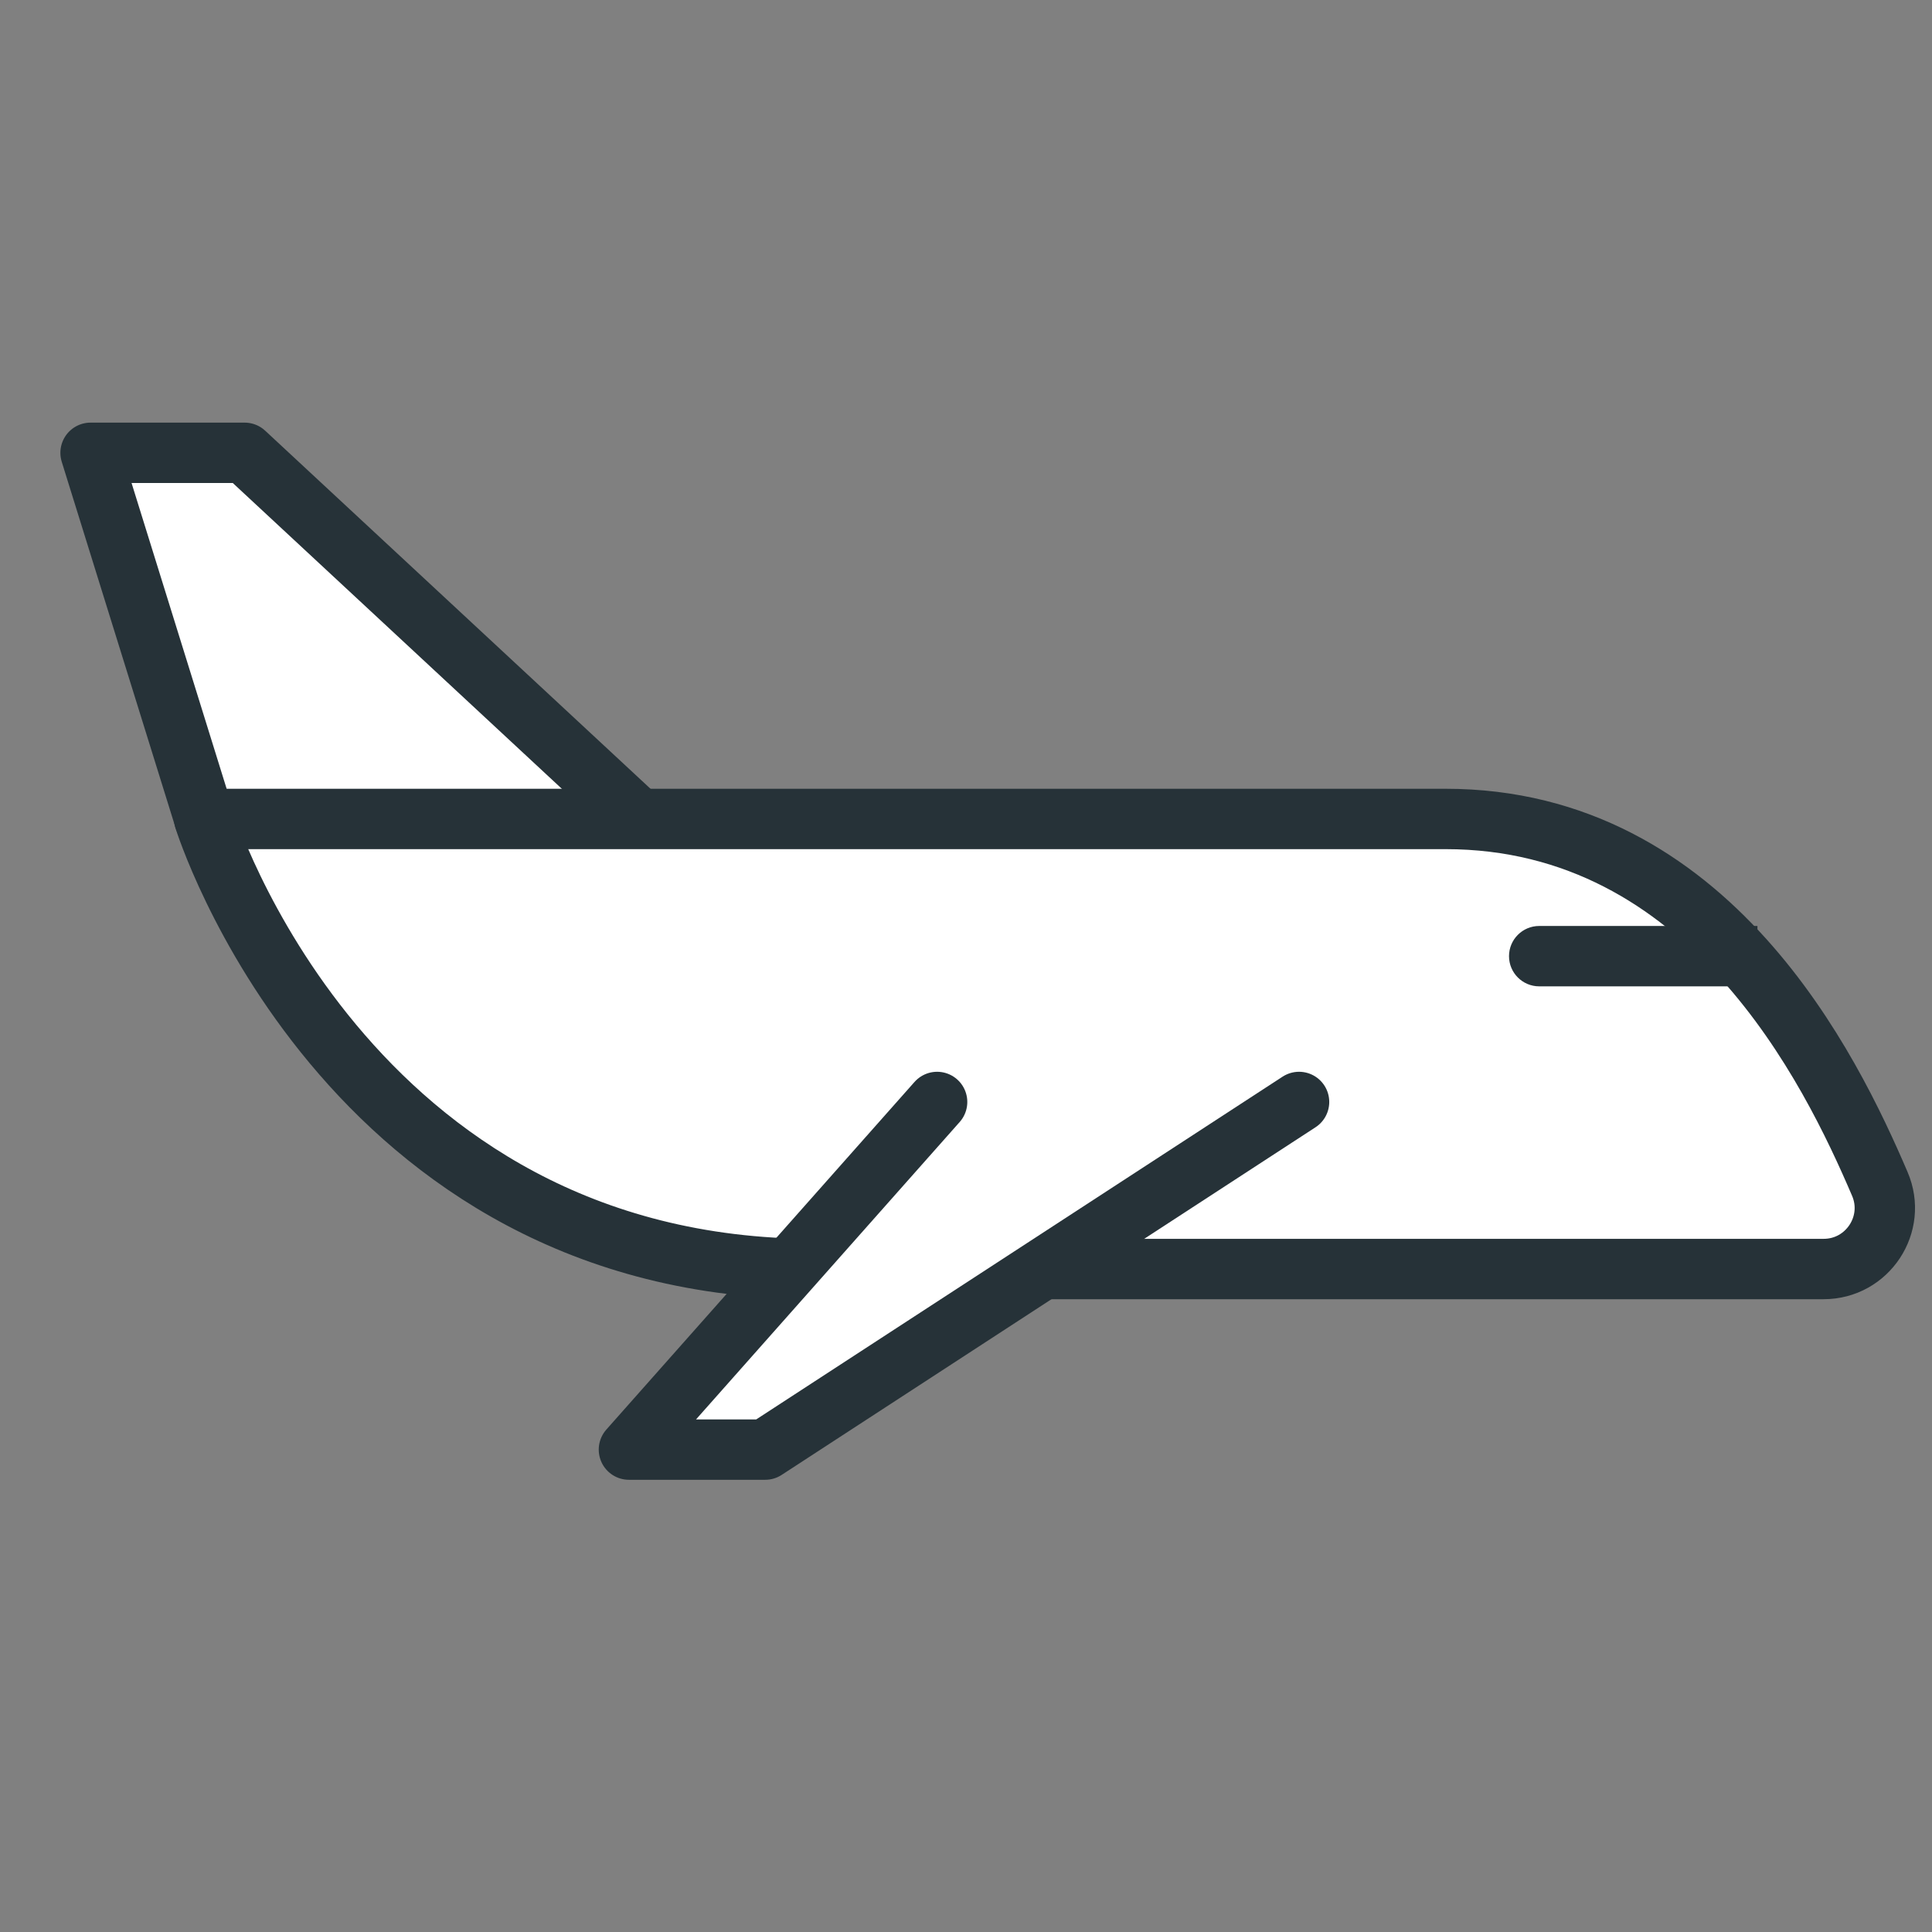
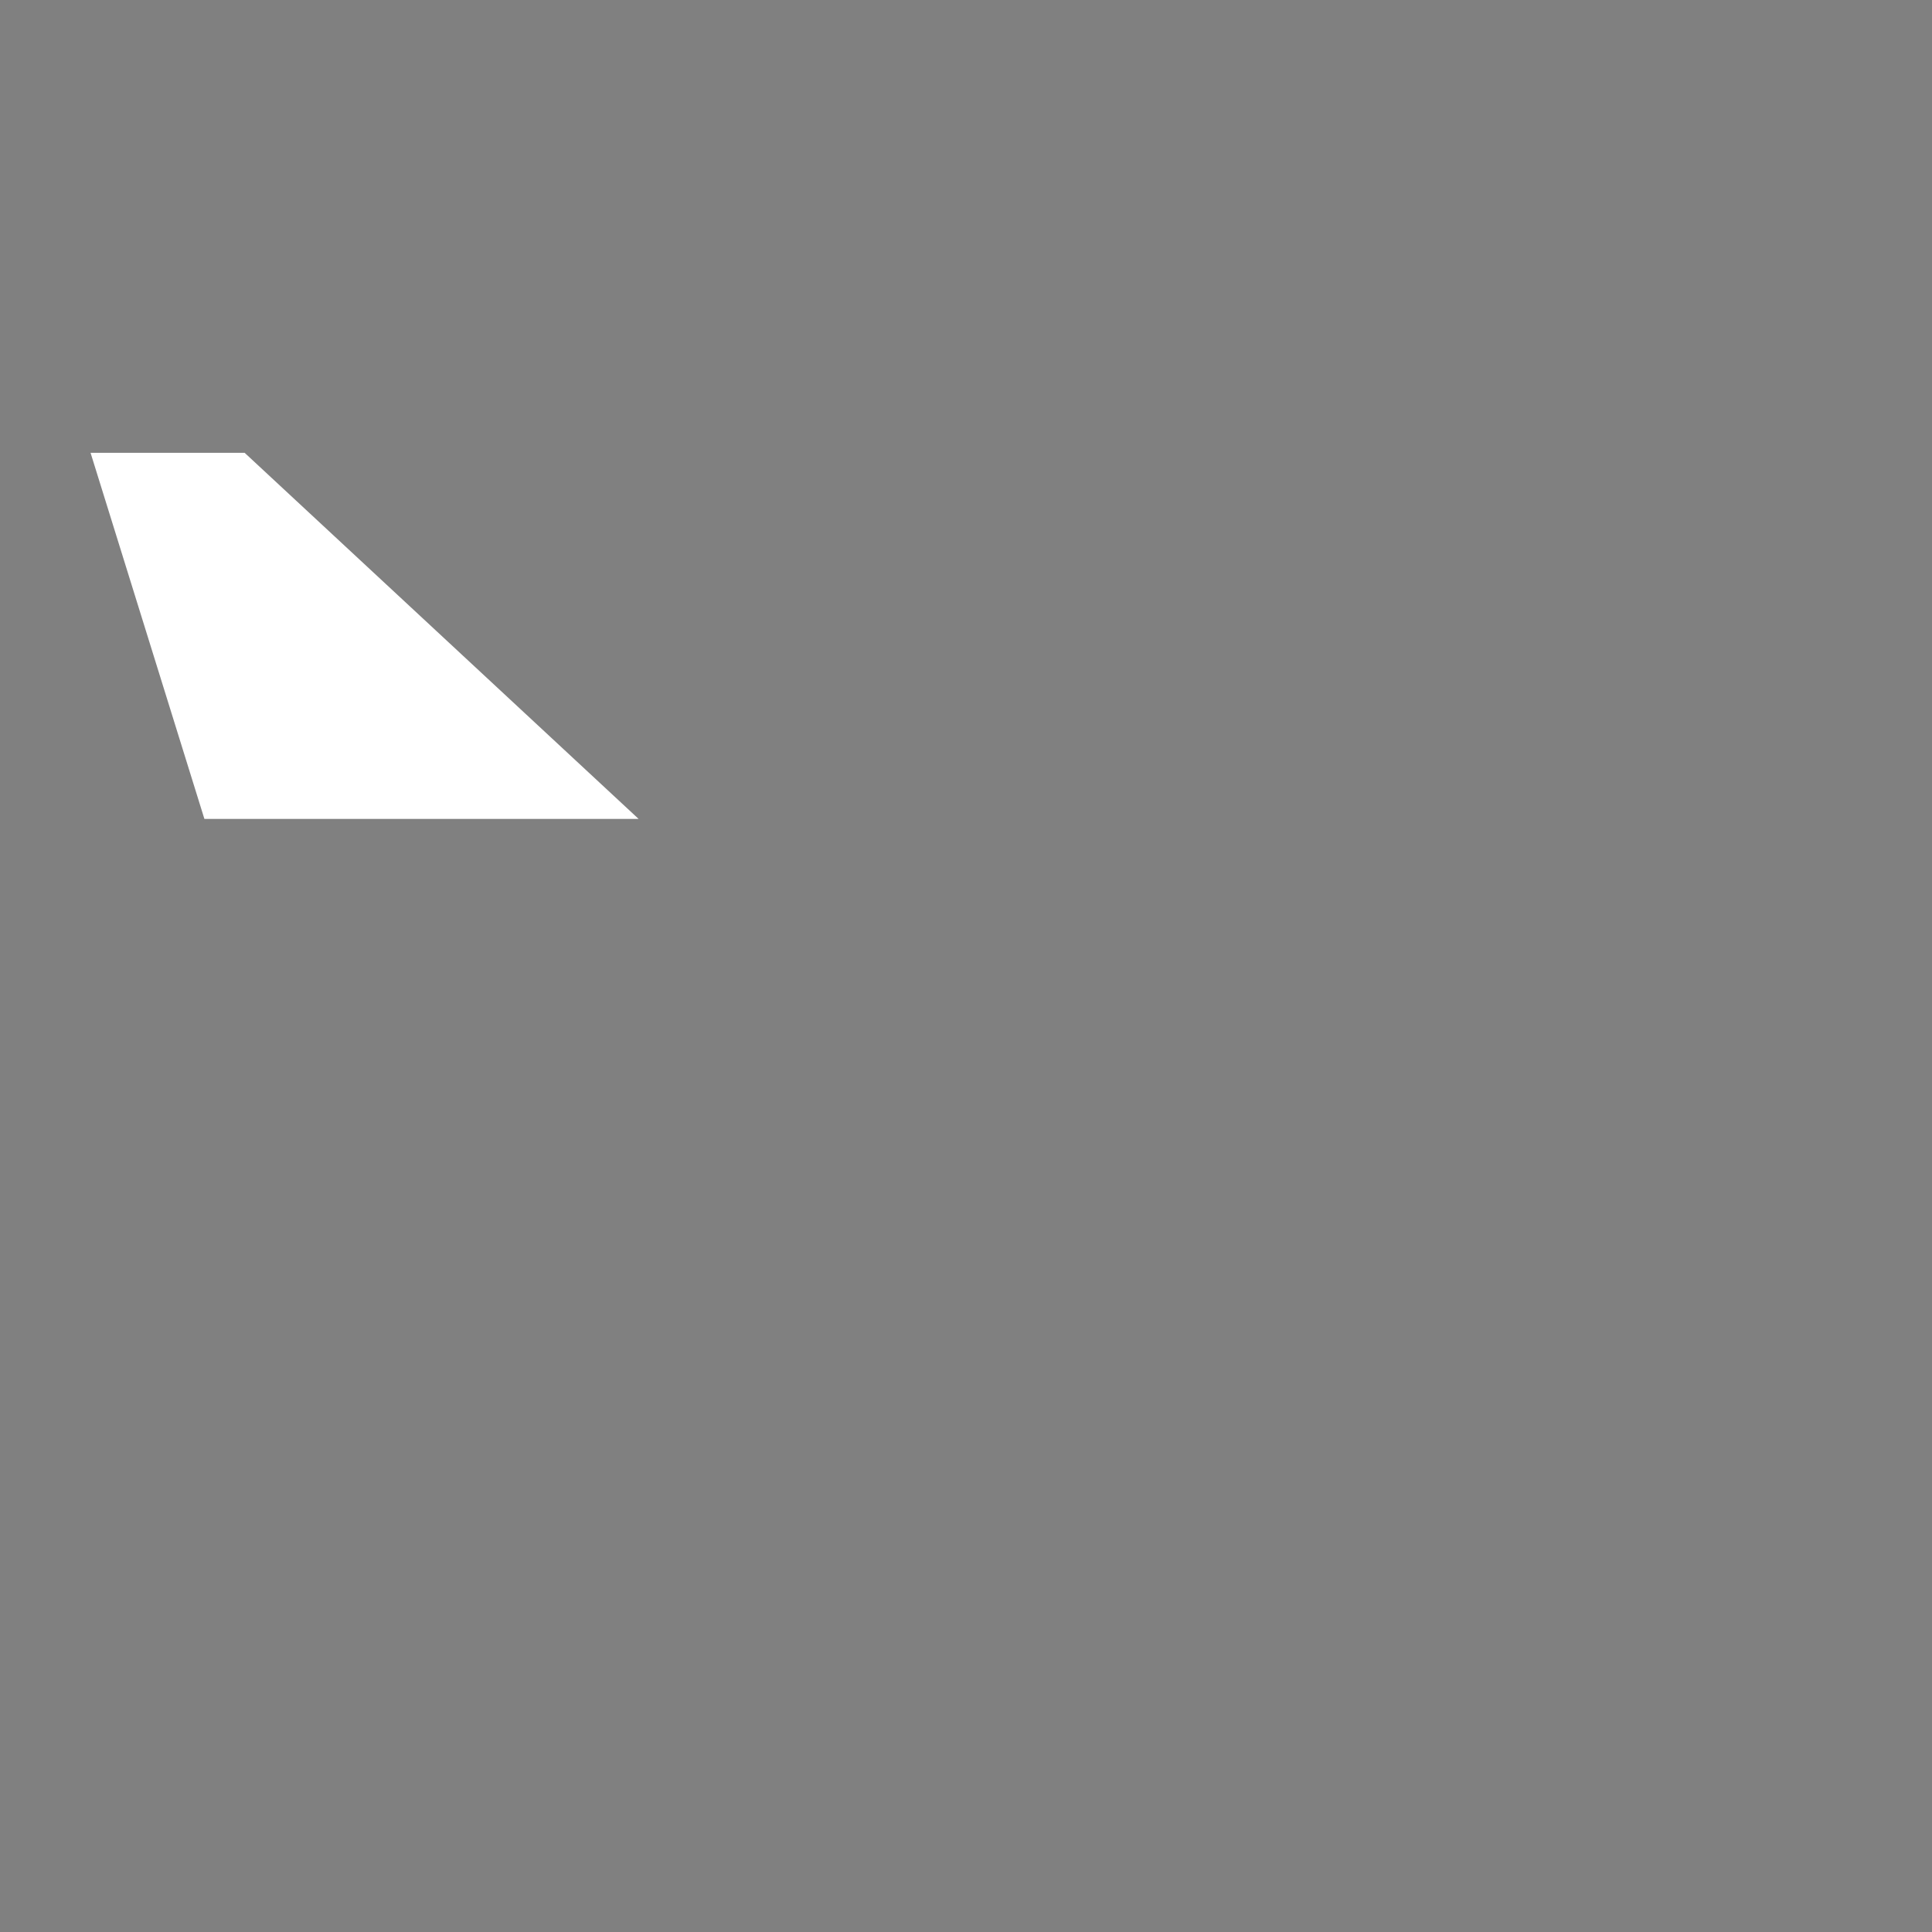
<svg xmlns="http://www.w3.org/2000/svg" width="64" height="64" viewBox="0 0 64 64" fill="none">
  <rect x="0" y="0" width="64" height="64" fill="#808080" stroke="none" />
  <g clip-path="url(#clip0_1609_199369)">
    <mask id="mask0_1609_199369" style="mask-type:alpha" maskUnits="userSpaceOnUse" x="0" y="0" width="64" height="64">
      <rect width="64" height="64" fill="white" />
    </mask>
    <g mask="url(#mask0_1609_199369)">
      <path d="M6.771 27.128L3 15H8.104L21.155 27.128" fill="white" />
-       <path d="M6.771 27.128L3 15H8.104L21.155 27.128" stroke="#263238" stroke-width="2" stroke-linecap="round" stroke-linejoin="round" />
-       <path d="M47.885 27.129H6.766C6.766 27.129 11.39 42.038 27.004 42.038H60.41C61.863 42.038 62.846 40.552 62.271 39.217C60.644 35.419 56.624 27.129 47.885 27.129Z" fill="white" stroke="#263238" stroke-width="2" stroke-linecap="round" stroke-linejoin="round" />
-       <path d="M50.988 30.674C50.436 30.674 49.988 31.122 49.988 31.674C49.988 32.226 50.436 32.674 50.988 32.674V30.674ZM58.217 30.674H50.988V32.674H58.217V30.674Z" fill="#263238" />
-       <path d="M31.043 36.504L20.834 48.02H25.348L43.033 36.504" fill="white" />
-       <path d="M31.043 36.504L20.834 48.02H25.348L43.033 36.504" stroke="#263238" stroke-width="2" stroke-linecap="round" stroke-linejoin="round" />
    </g>
  </g>
  <defs>
    <clipPath id="clip0_1609_199369">
      <rect width="64" height="64" fill="white" />
    </clipPath>
  </defs>
</svg>